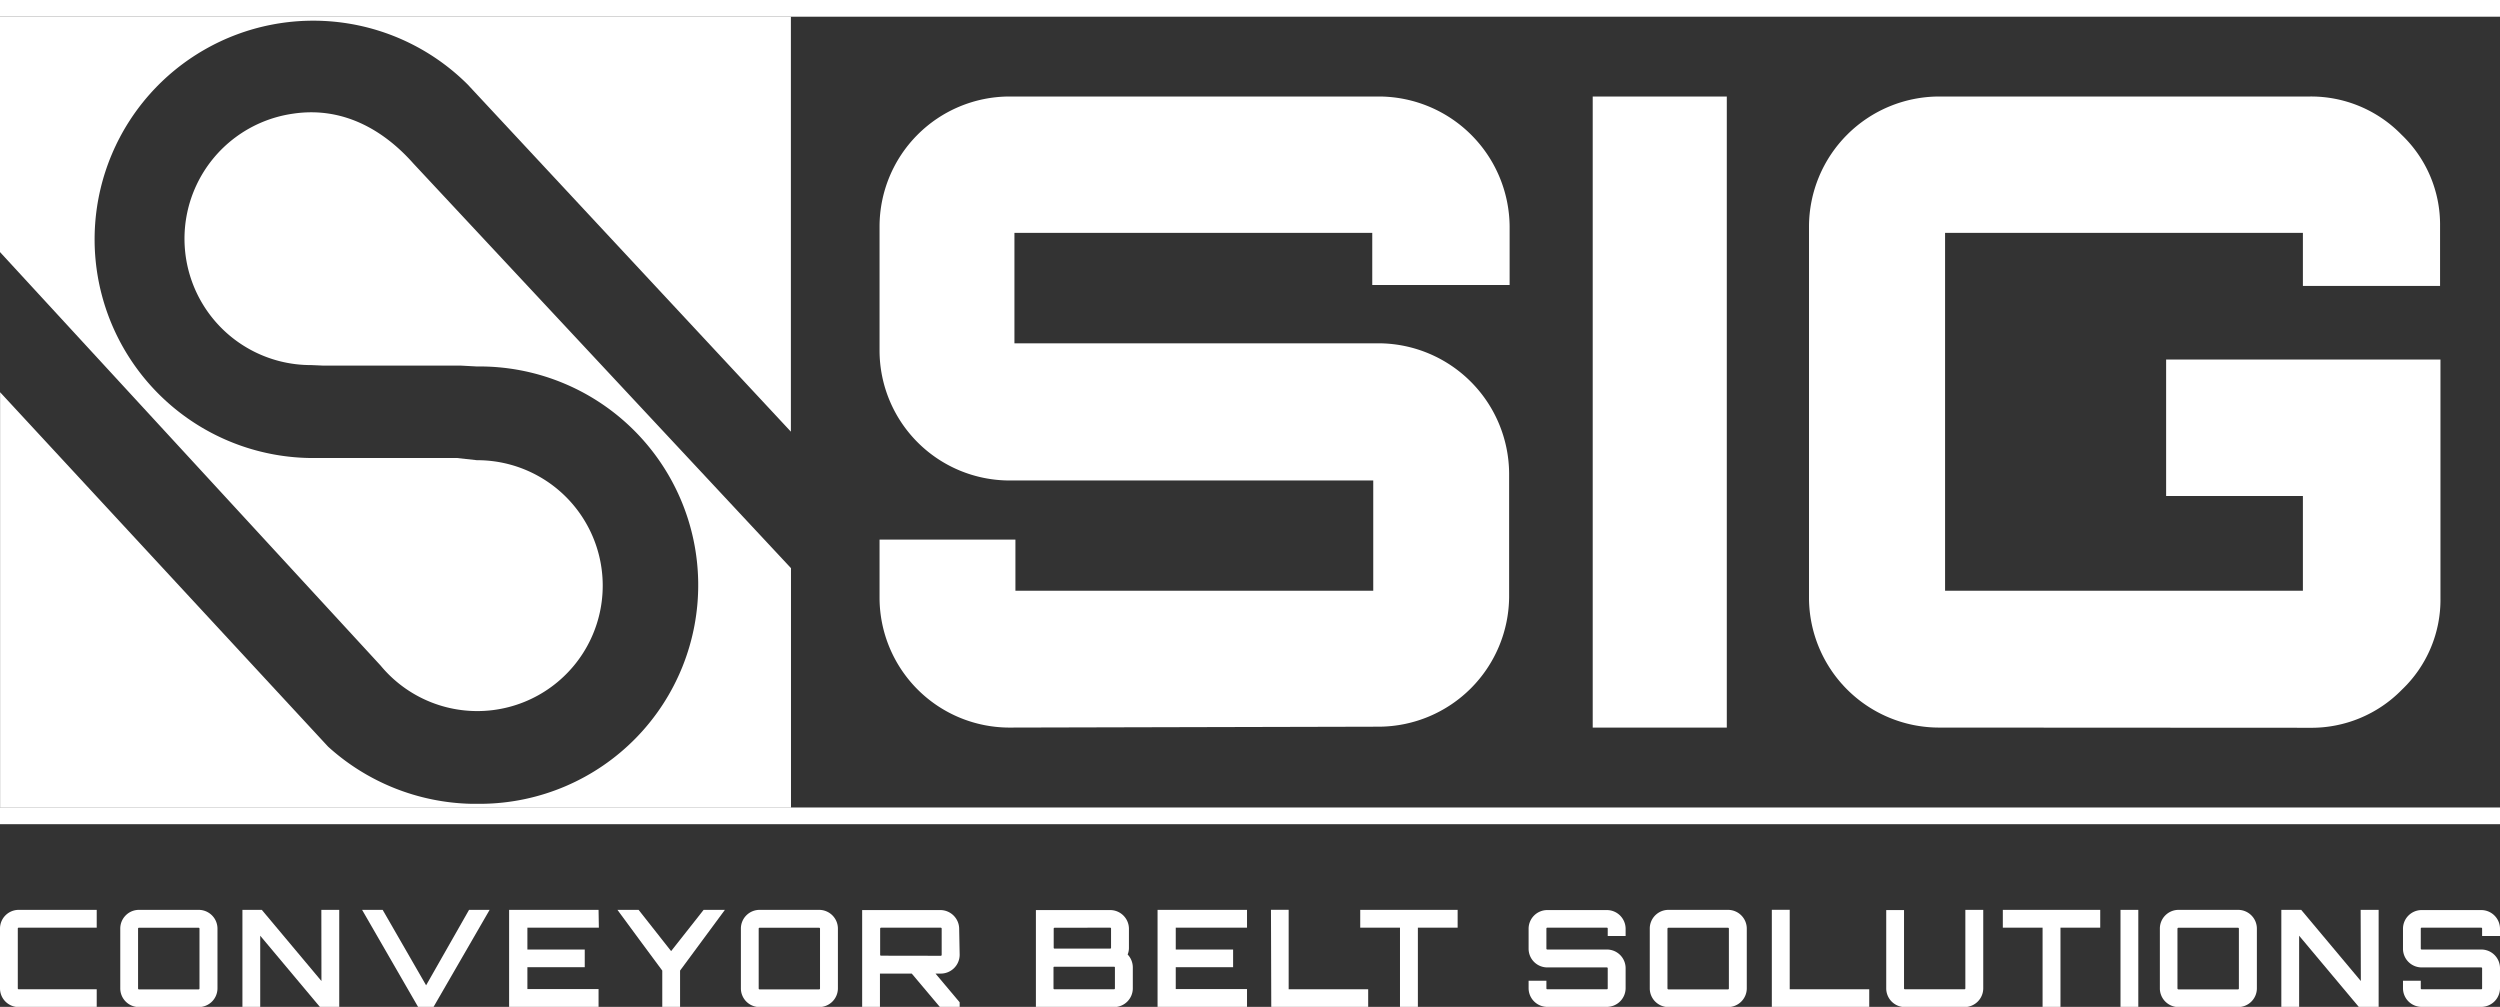
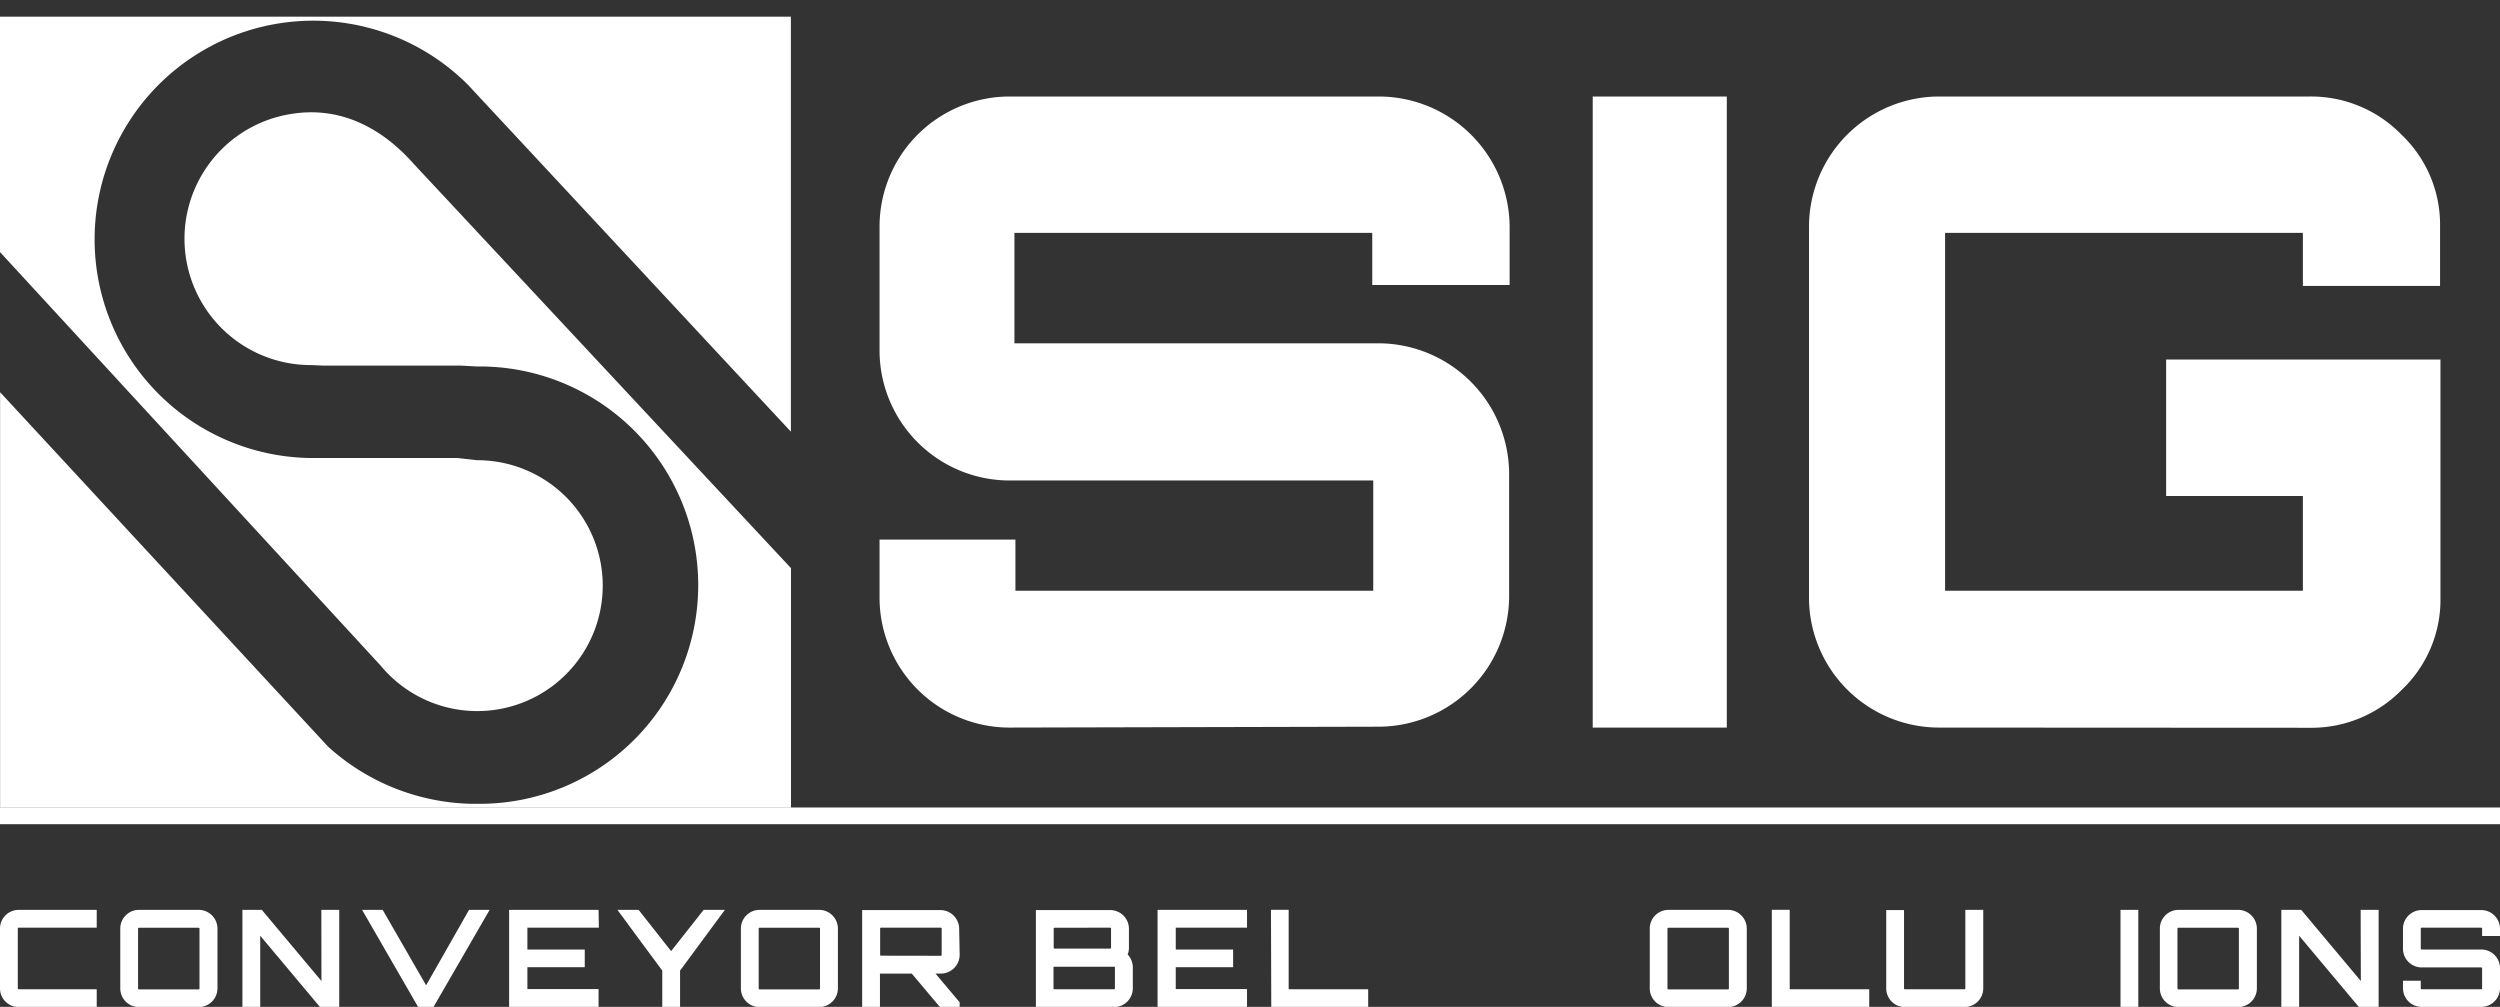
<svg xmlns="http://www.w3.org/2000/svg" id="SIG_Logo_White" viewBox="0 0 251.52 101.3">
  <rect x="0" y="0" width="251.52" height="101.3" fill="#333333" stroke="none" />
  <defs>
    <style>.cls-1{fill:#fff;}</style>
  </defs>
  <rect class="cls-1" y="81.24" width="251.52" height="1.68" />
-   <rect class="cls-1" width="251.52" height="1.68" />
  <path class="cls-1" d="M499.47,382a12.71,12.71,0,0,0,1.79,25.3l1.14.05h13.85l1.67.09a22,22,0,0,1,.53,44h-1.1a22.18,22.18,0,0,1-14.4-5.75l-33-35.66v41.8h79.57V427.73l-38-40.72C508.55,383.66,504.46,381.27,499.47,382Z" transform="translate(-469.94 -370.57)" />
  <path class="cls-1" d="M549.51,372.25H469.94v23.68l38.3,41.61a12.62,12.62,0,1,0,9.68-20.67l-2-.22h-14.7A22,22,0,1,1,517,379.08L549.51,414Z" transform="translate(-469.94 -370.57)" />
  <path class="cls-1" d="M571.43,443.77a13.08,13.08,0,0,1-13-13v-5.91h13.67V430h36V418.91H571.43a13.09,13.09,0,0,1-13-13.05V393.34a13.09,13.09,0,0,1,13-13.06h37.39a13.18,13.18,0,0,1,13,13.06v5.9H608V394h-36v11.11h36.77a13.18,13.18,0,0,1,13,13.05v12.52a13.16,13.16,0,0,1-13,13Z" transform="translate(-469.94 -370.57)" />
  <path class="cls-1" d="M630.18,443.77V380.28h13.49v63.49Z" transform="translate(-469.94 -370.57)" />
  <path class="cls-1" d="M665,443.77a13.09,13.09,0,0,1-13.06-13V393.34A13.11,13.11,0,0,1,665,380.28h37.29a12.69,12.69,0,0,1,9.26,3.84,12.49,12.49,0,0,1,3.88,9.22v6H701.63V394h-36v36h36v-9.53H687.87V406.74h27.6v24a12.49,12.49,0,0,1-3.88,9.22,12.72,12.72,0,0,1-9.26,3.83Z" transform="translate(-469.94 -370.57)" />
  <path class="cls-1" d="M471.82,463.9a.09.09,0,0,0-.09.1v6a.09.09,0,0,0,.09.1h7.85v1.79h-7.85a1.88,1.88,0,0,1-1.88-1.89v-6a1.88,1.88,0,0,1,1.88-1.89h7.85v1.79Z" transform="translate(-469.94 -370.57)" />
  <path class="cls-1" d="M489.93,462.11a1.89,1.89,0,0,1,1.89,1.89v6a1.89,1.89,0,0,1-1.89,1.89h-6a1.88,1.88,0,0,1-1.89-1.89v-6a1.88,1.88,0,0,1,1.89-1.89Zm0,8a.09.09,0,0,0,.08-.1v-6a.09.09,0,0,0-.08-.1h-6a.09.09,0,0,0-.1.1v6a.09.09,0,0,0,.1.1Z" transform="translate(-469.94 -370.57)" />
  <path class="cls-1" d="M502.27,462.11h1.8v9.76h-1.95l-6-7.16v7.16h-1.79v-9.76h1.95l6,7.16Z" transform="translate(-469.94 -370.57)" />
  <path class="cls-1" d="M517.13,462.11h2.07l-5.64,9.76H512l-5.63-9.76h2.07l4.37,7.59Z" transform="translate(-469.94 -370.57)" />
  <path class="cls-1" d="M530.19,463.9H523v2.2h5.77v1.78H523v2.2h7.16v1.79h-9v-9.76h9Z" transform="translate(-469.94 -370.57)" />
  <path class="cls-1" d="M542.87,462.11l-4.51,6.11v3.65h-1.79v-3.65c-1.42-1.93-3.1-4.17-4.51-6.11h2.13l3.27,4.15,3.27-4.15Z" transform="translate(-469.94 -370.57)" />
  <path class="cls-1" d="M552.36,462.11a1.89,1.89,0,0,1,1.88,1.89v6a1.89,1.89,0,0,1-1.88,1.89h-6a1.88,1.88,0,0,1-1.88-1.89v-6a1.88,1.88,0,0,1,1.88-1.89Zm0,8a.09.09,0,0,0,.08-.1v-6a.09.09,0,0,0-.08-.1h-6a.09.09,0,0,0-.09.1v6a.09.09,0,0,0,.09.1Z" transform="translate(-469.94 -370.57)" />
  <path class="cls-1" d="M566.49,466.64a1.9,1.9,0,0,1-1.9,1.88h-.53l2.43,2.89v.46h-2l-2.82-3.35h-3.2v3.35h-1.79v-9.74h7.86a1.9,1.9,0,0,1,1.9,1.88Zm-1.9.09a.09.09,0,0,0,.09-.09V464a.1.1,0,0,0-.09-.1h-6a.1.1,0,0,0-.1.1v2.63a.09.09,0,0,0,.1.09Z" transform="translate(-469.94 -370.57)" />
  <path class="cls-1" d="M583.52,465.91a1.73,1.73,0,0,1-.13.69,1.9,1.9,0,0,1,.52,1.28V470a1.89,1.89,0,0,1-1.89,1.89h-7.86v-9.76h7.48a1.89,1.89,0,0,1,1.88,1.89Zm-7.48-2a.09.09,0,0,0-.09.1v1.91a.09.09,0,0,0,.09.09h5.6a.09.09,0,0,0,.08-.09V464a.09.09,0,0,0-.08-.1Zm6.07,4a.08.08,0,0,0-.09-.08h-6a.08.08,0,0,0-.09.08V470a.09.09,0,0,0,.09.1h6a.09.09,0,0,0,.09-.1Z" transform="translate(-469.94 -370.57)" />
  <path class="cls-1" d="M595.4,463.9h-7.17v2.2H594v1.78h-5.77v2.2h7.17v1.79h-9v-9.76h9Z" transform="translate(-469.94 -370.57)" />
  <path class="cls-1" d="M597.81,462.1h1.78v8h8v1.79h-9.75Z" transform="translate(-469.94 -370.57)" />
-   <path class="cls-1" d="M616.59,462.11v1.79h-4v8h-1.8v-8h-4v-1.79Z" transform="translate(-469.94 -370.57)" />
-   <path class="cls-1" d="M633.49,464.74h-1.8V464a.09.09,0,0,0-.08-.1h-6a.09.09,0,0,0-.09.1v2a.09.09,0,0,0,.09.1h6a1.88,1.88,0,0,1,1.88,1.88v2a1.89,1.89,0,0,1-1.88,1.89h-6a1.88,1.88,0,0,1-1.88-1.89v-.74h1.79V470a.09.09,0,0,0,.09.1h6a.09.09,0,0,0,.08-.1v-2a.09.09,0,0,0-.08-.1h-6a1.88,1.88,0,0,1-1.88-1.88v-2a1.88,1.88,0,0,1,1.88-1.89h6a1.89,1.89,0,0,1,1.88,1.89Z" transform="translate(-469.94 -370.57)" />
  <path class="cls-1" d="M643.8,462.11a1.89,1.89,0,0,1,1.88,1.89v6a1.89,1.89,0,0,1-1.88,1.89h-6a1.88,1.88,0,0,1-1.88-1.89v-6a1.88,1.88,0,0,1,1.88-1.89Zm0,8a.09.09,0,0,0,.08-.1v-6a.09.09,0,0,0-.08-.1h-6a.1.1,0,0,0-.1.1v6a.1.1,0,0,0,.1.1Z" transform="translate(-469.94 -370.57)" />
  <path class="cls-1" d="M648.2,462.1H650v8h8v1.79H648.2Z" transform="translate(-469.94 -370.57)" />
  <path class="cls-1" d="M667.67,462.11h1.8V470a1.89,1.89,0,0,1-1.88,1.89h-6a1.88,1.88,0,0,1-1.88-1.89v-7.87h1.79V470a.09.09,0,0,0,.09.1h6a.09.09,0,0,0,.08-.1Z" transform="translate(-469.94 -370.57)" />
-   <path class="cls-1" d="M681.24,462.11v1.79h-4v8h-1.8v-8h-4v-1.79Z" transform="translate(-469.94 -370.57)" />
  <path class="cls-1" d="M683.28,462.11h1.79v9.76h-1.79Z" transform="translate(-469.94 -370.57)" />
  <path class="cls-1" d="M695.11,462.11A1.89,1.89,0,0,1,697,464v6a1.89,1.89,0,0,1-1.88,1.89h-6a1.88,1.88,0,0,1-1.88-1.89v-6a1.88,1.88,0,0,1,1.88-1.89Zm0,8a.09.09,0,0,0,.08-.1v-6a.09.09,0,0,0-.08-.1h-6a.1.1,0,0,0-.1.1v6a.1.1,0,0,0,.1.1Z" transform="translate(-469.94 -370.57)" />
  <path class="cls-1" d="M707.44,462.11h1.81v9.76h-2l-6-7.16v7.16h-1.79v-9.76h2l6,7.16Z" transform="translate(-469.94 -370.57)" />
  <path class="cls-1" d="M721.46,464.74h-1.8V464a.09.09,0,0,0-.08-.1h-6a.09.09,0,0,0-.09.1v2a.09.09,0,0,0,.09.1h6a1.88,1.88,0,0,1,1.88,1.88v2a1.89,1.89,0,0,1-1.88,1.89h-6a1.88,1.88,0,0,1-1.88-1.89v-.74h1.79V470a.09.09,0,0,0,.09.1h6a.09.09,0,0,0,.08-.1v-2a.09.09,0,0,0-.08-.1h-6a1.88,1.88,0,0,1-1.88-1.88v-2a1.88,1.88,0,0,1,1.88-1.89h6a1.89,1.89,0,0,1,1.88,1.89Z" transform="translate(-469.94 -370.57)" />
</svg>